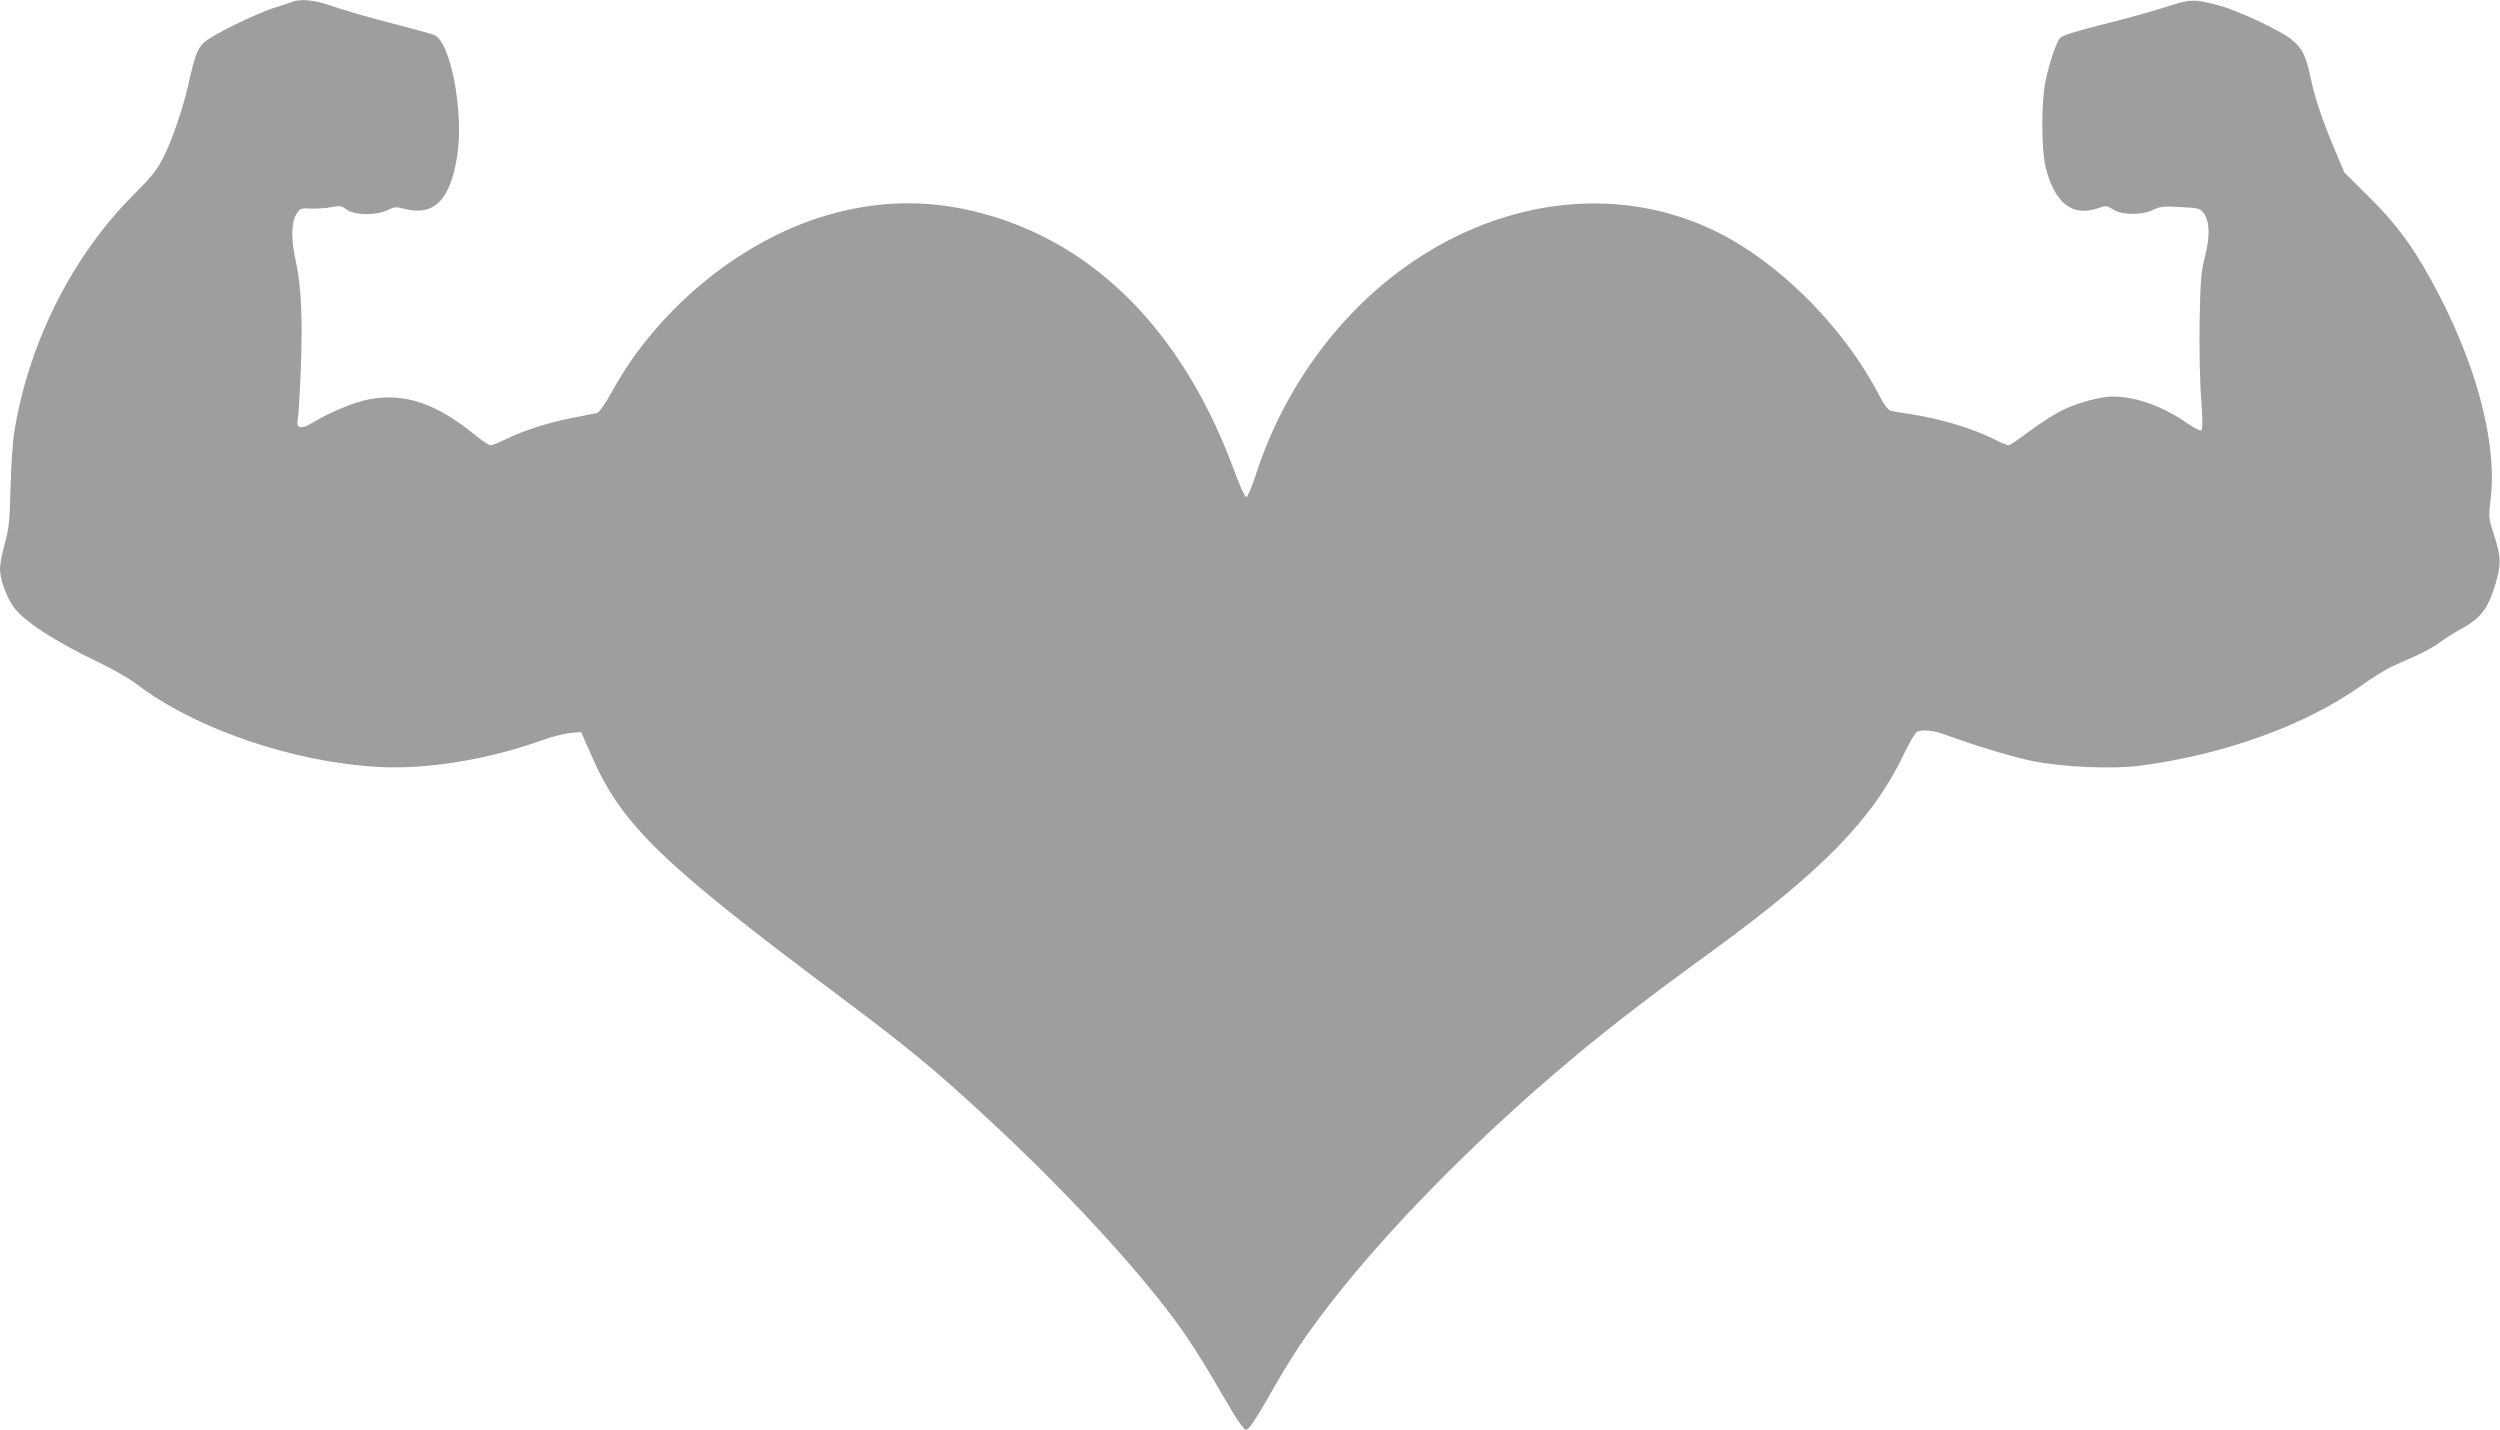
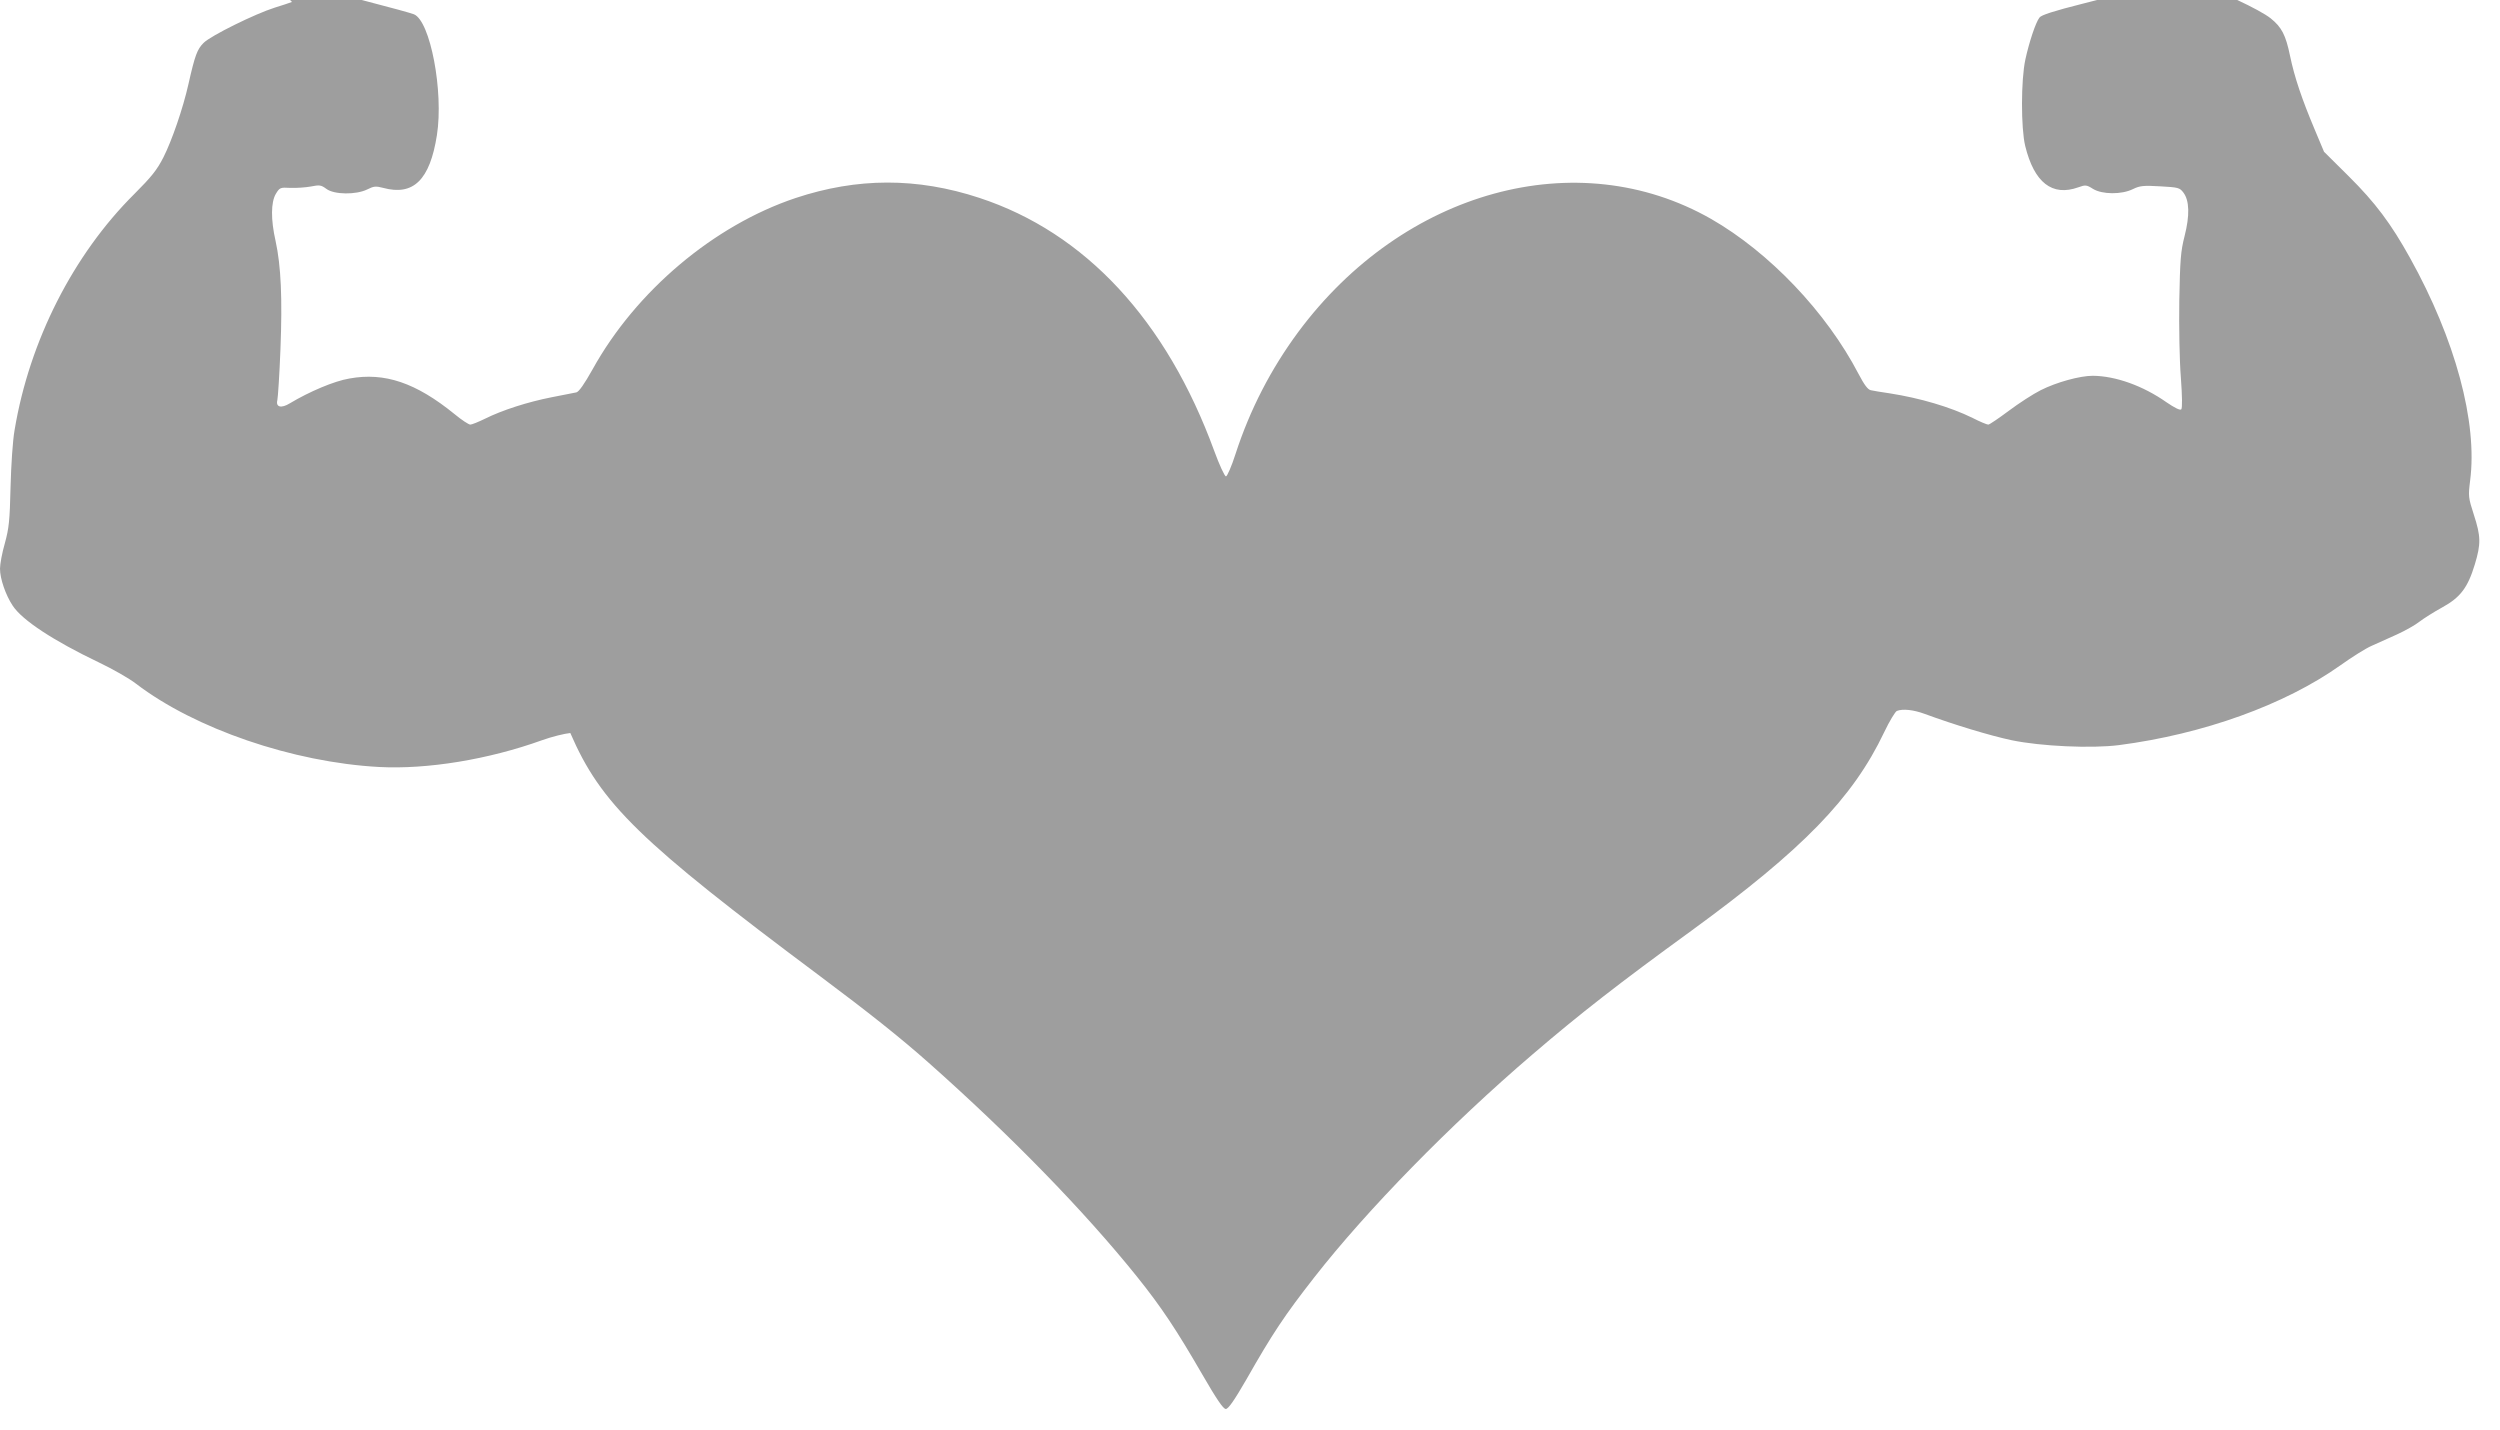
<svg xmlns="http://www.w3.org/2000/svg" version="1.0" width="1280pt" height="732pt" viewBox="0 0 1280 732" preserveAspectRatio="xMidYMid meet">
  <g transform="translate(0,732) scale(0.1,-0.1)" fill="#9e9e9e" stroke="none">
-     <path d="M1495 7310 c-11 -4 -51 -18 -88 -29 -99 -31 -329 -144 -365 -181 -32 -32 -44 -63 -77 -210 -28 -125 -85 -290 -128 -375 -33 -65 -62 -101 -149 -188 -313 -311 -537 -752 -613 -1207 -10 -55 -18 -180 -21 -294 -4 -172 -8 -210 -29 -287 -14 -48 -25 -107 -25 -131 0 -51 29 -135 65 -189 49 -75 210 -180 442 -291 69 -33 154 -81 190 -109 301 -230 802 -402 1244 -426 246 -13 559 38 834 137 50 18 115 34 145 37 l55 5 49 -111 c157 -363 355 -555 1280 -1246 245 -183 410 -314 551 -439 423 -375 800 -762 1070 -1098 126 -157 202 -272 334 -500 74 -128 108 -178 121 -178 13 0 43 43 106 152 133 234 194 326 348 523 269 344 695 780 1116 1140 240 206 444 365 813 633 572 417 827 679 988 1017 27 57 57 106 65 109 30 12 85 6 142 -15 152 -56 337 -112 446 -135 149 -31 408 -43 549 -25 431 56 848 206 1133 408 60 43 132 88 160 100 27 12 85 38 129 58 44 20 97 50 118 67 21 16 73 49 115 72 93 51 131 101 167 220 32 106 31 144 -5 255 -28 87 -29 94 -19 174 39 299 -76 724 -308 1141 -97 175 -178 283 -313 417 l-127 126 -47 112 c-67 159 -104 269 -127 379 -22 107 -43 147 -99 192 -56 45 -273 146 -365 171 -130 35 -148 35 -276 -7 -63 -20 -208 -61 -322 -89 -147 -37 -212 -58 -221 -71 -20 -26 -53 -127 -72 -214 -23 -105 -23 -352 -1 -443 46 -188 138 -260 272 -212 36 13 42 13 75 -8 47 -29 147 -30 205 -1 35 17 53 19 139 14 93 -5 100 -7 119 -32 31 -41 33 -117 6 -223 -20 -78 -23 -122 -27 -330 -2 -135 1 -307 8 -394 7 -96 8 -157 2 -163 -6 -6 -34 8 -75 36 -121 85 -261 135 -378 136 -66 0 -186 -33 -267 -74 -38 -19 -112 -67 -164 -106 -51 -38 -98 -70 -104 -70 -7 0 -43 15 -80 34 -116 57 -271 102 -424 126 -41 6 -85 13 -97 16 -16 3 -34 28 -63 83 -165 317 -457 623 -755 794 -685 391 -1575 147 -2114 -579 -139 -188 -247 -396 -321 -624 -20 -63 -43 -115 -49 -115 -7 0 -34 59 -60 130 -245 670 -661 1118 -1203 1296 -319 105 -625 104 -941 -1 -418 -140 -817 -476 -1039 -877 -42 -75 -70 -115 -83 -118 -11 -2 -68 -13 -127 -25 -122 -24 -253 -66 -341 -110 -33 -16 -67 -30 -75 -30 -8 0 -45 24 -81 54 -197 160 -357 215 -538 182 -78 -13 -205 -67 -305 -127 -44 -27 -73 -20 -64 16 3 13 11 132 16 263 10 257 3 424 -25 552 -25 110 -24 198 1 241 20 33 23 34 75 31 30 -1 77 2 104 7 45 9 53 8 80 -12 40 -30 152 -31 209 -3 34 17 44 18 82 8 155 -42 239 41 275 270 35 223 -34 586 -118 619 -15 6 -120 35 -233 64 -113 29 -243 67 -290 84 -85 31 -163 39 -205 21z" />
+     <path d="M1495 7310 c-11 -4 -51 -18 -88 -29 -99 -31 -329 -144 -365 -181 -32 -32 -44 -63 -77 -210 -28 -125 -85 -290 -128 -375 -33 -65 -62 -101 -149 -188 -313 -311 -537 -752 -613 -1207 -10 -55 -18 -180 -21 -294 -4 -172 -8 -210 -29 -287 -14 -48 -25 -107 -25 -131 0 -51 29 -135 65 -189 49 -75 210 -180 442 -291 69 -33 154 -81 190 -109 301 -230 802 -402 1244 -426 246 -13 559 38 834 137 50 18 115 34 145 37 c157 -363 355 -555 1280 -1246 245 -183 410 -314 551 -439 423 -375 800 -762 1070 -1098 126 -157 202 -272 334 -500 74 -128 108 -178 121 -178 13 0 43 43 106 152 133 234 194 326 348 523 269 344 695 780 1116 1140 240 206 444 365 813 633 572 417 827 679 988 1017 27 57 57 106 65 109 30 12 85 6 142 -15 152 -56 337 -112 446 -135 149 -31 408 -43 549 -25 431 56 848 206 1133 408 60 43 132 88 160 100 27 12 85 38 129 58 44 20 97 50 118 67 21 16 73 49 115 72 93 51 131 101 167 220 32 106 31 144 -5 255 -28 87 -29 94 -19 174 39 299 -76 724 -308 1141 -97 175 -178 283 -313 417 l-127 126 -47 112 c-67 159 -104 269 -127 379 -22 107 -43 147 -99 192 -56 45 -273 146 -365 171 -130 35 -148 35 -276 -7 -63 -20 -208 -61 -322 -89 -147 -37 -212 -58 -221 -71 -20 -26 -53 -127 -72 -214 -23 -105 -23 -352 -1 -443 46 -188 138 -260 272 -212 36 13 42 13 75 -8 47 -29 147 -30 205 -1 35 17 53 19 139 14 93 -5 100 -7 119 -32 31 -41 33 -117 6 -223 -20 -78 -23 -122 -27 -330 -2 -135 1 -307 8 -394 7 -96 8 -157 2 -163 -6 -6 -34 8 -75 36 -121 85 -261 135 -378 136 -66 0 -186 -33 -267 -74 -38 -19 -112 -67 -164 -106 -51 -38 -98 -70 -104 -70 -7 0 -43 15 -80 34 -116 57 -271 102 -424 126 -41 6 -85 13 -97 16 -16 3 -34 28 -63 83 -165 317 -457 623 -755 794 -685 391 -1575 147 -2114 -579 -139 -188 -247 -396 -321 -624 -20 -63 -43 -115 -49 -115 -7 0 -34 59 -60 130 -245 670 -661 1118 -1203 1296 -319 105 -625 104 -941 -1 -418 -140 -817 -476 -1039 -877 -42 -75 -70 -115 -83 -118 -11 -2 -68 -13 -127 -25 -122 -24 -253 -66 -341 -110 -33 -16 -67 -30 -75 -30 -8 0 -45 24 -81 54 -197 160 -357 215 -538 182 -78 -13 -205 -67 -305 -127 -44 -27 -73 -20 -64 16 3 13 11 132 16 263 10 257 3 424 -25 552 -25 110 -24 198 1 241 20 33 23 34 75 31 30 -1 77 2 104 7 45 9 53 8 80 -12 40 -30 152 -31 209 -3 34 17 44 18 82 8 155 -42 239 41 275 270 35 223 -34 586 -118 619 -15 6 -120 35 -233 64 -113 29 -243 67 -290 84 -85 31 -163 39 -205 21z" />
  </g>
</svg>